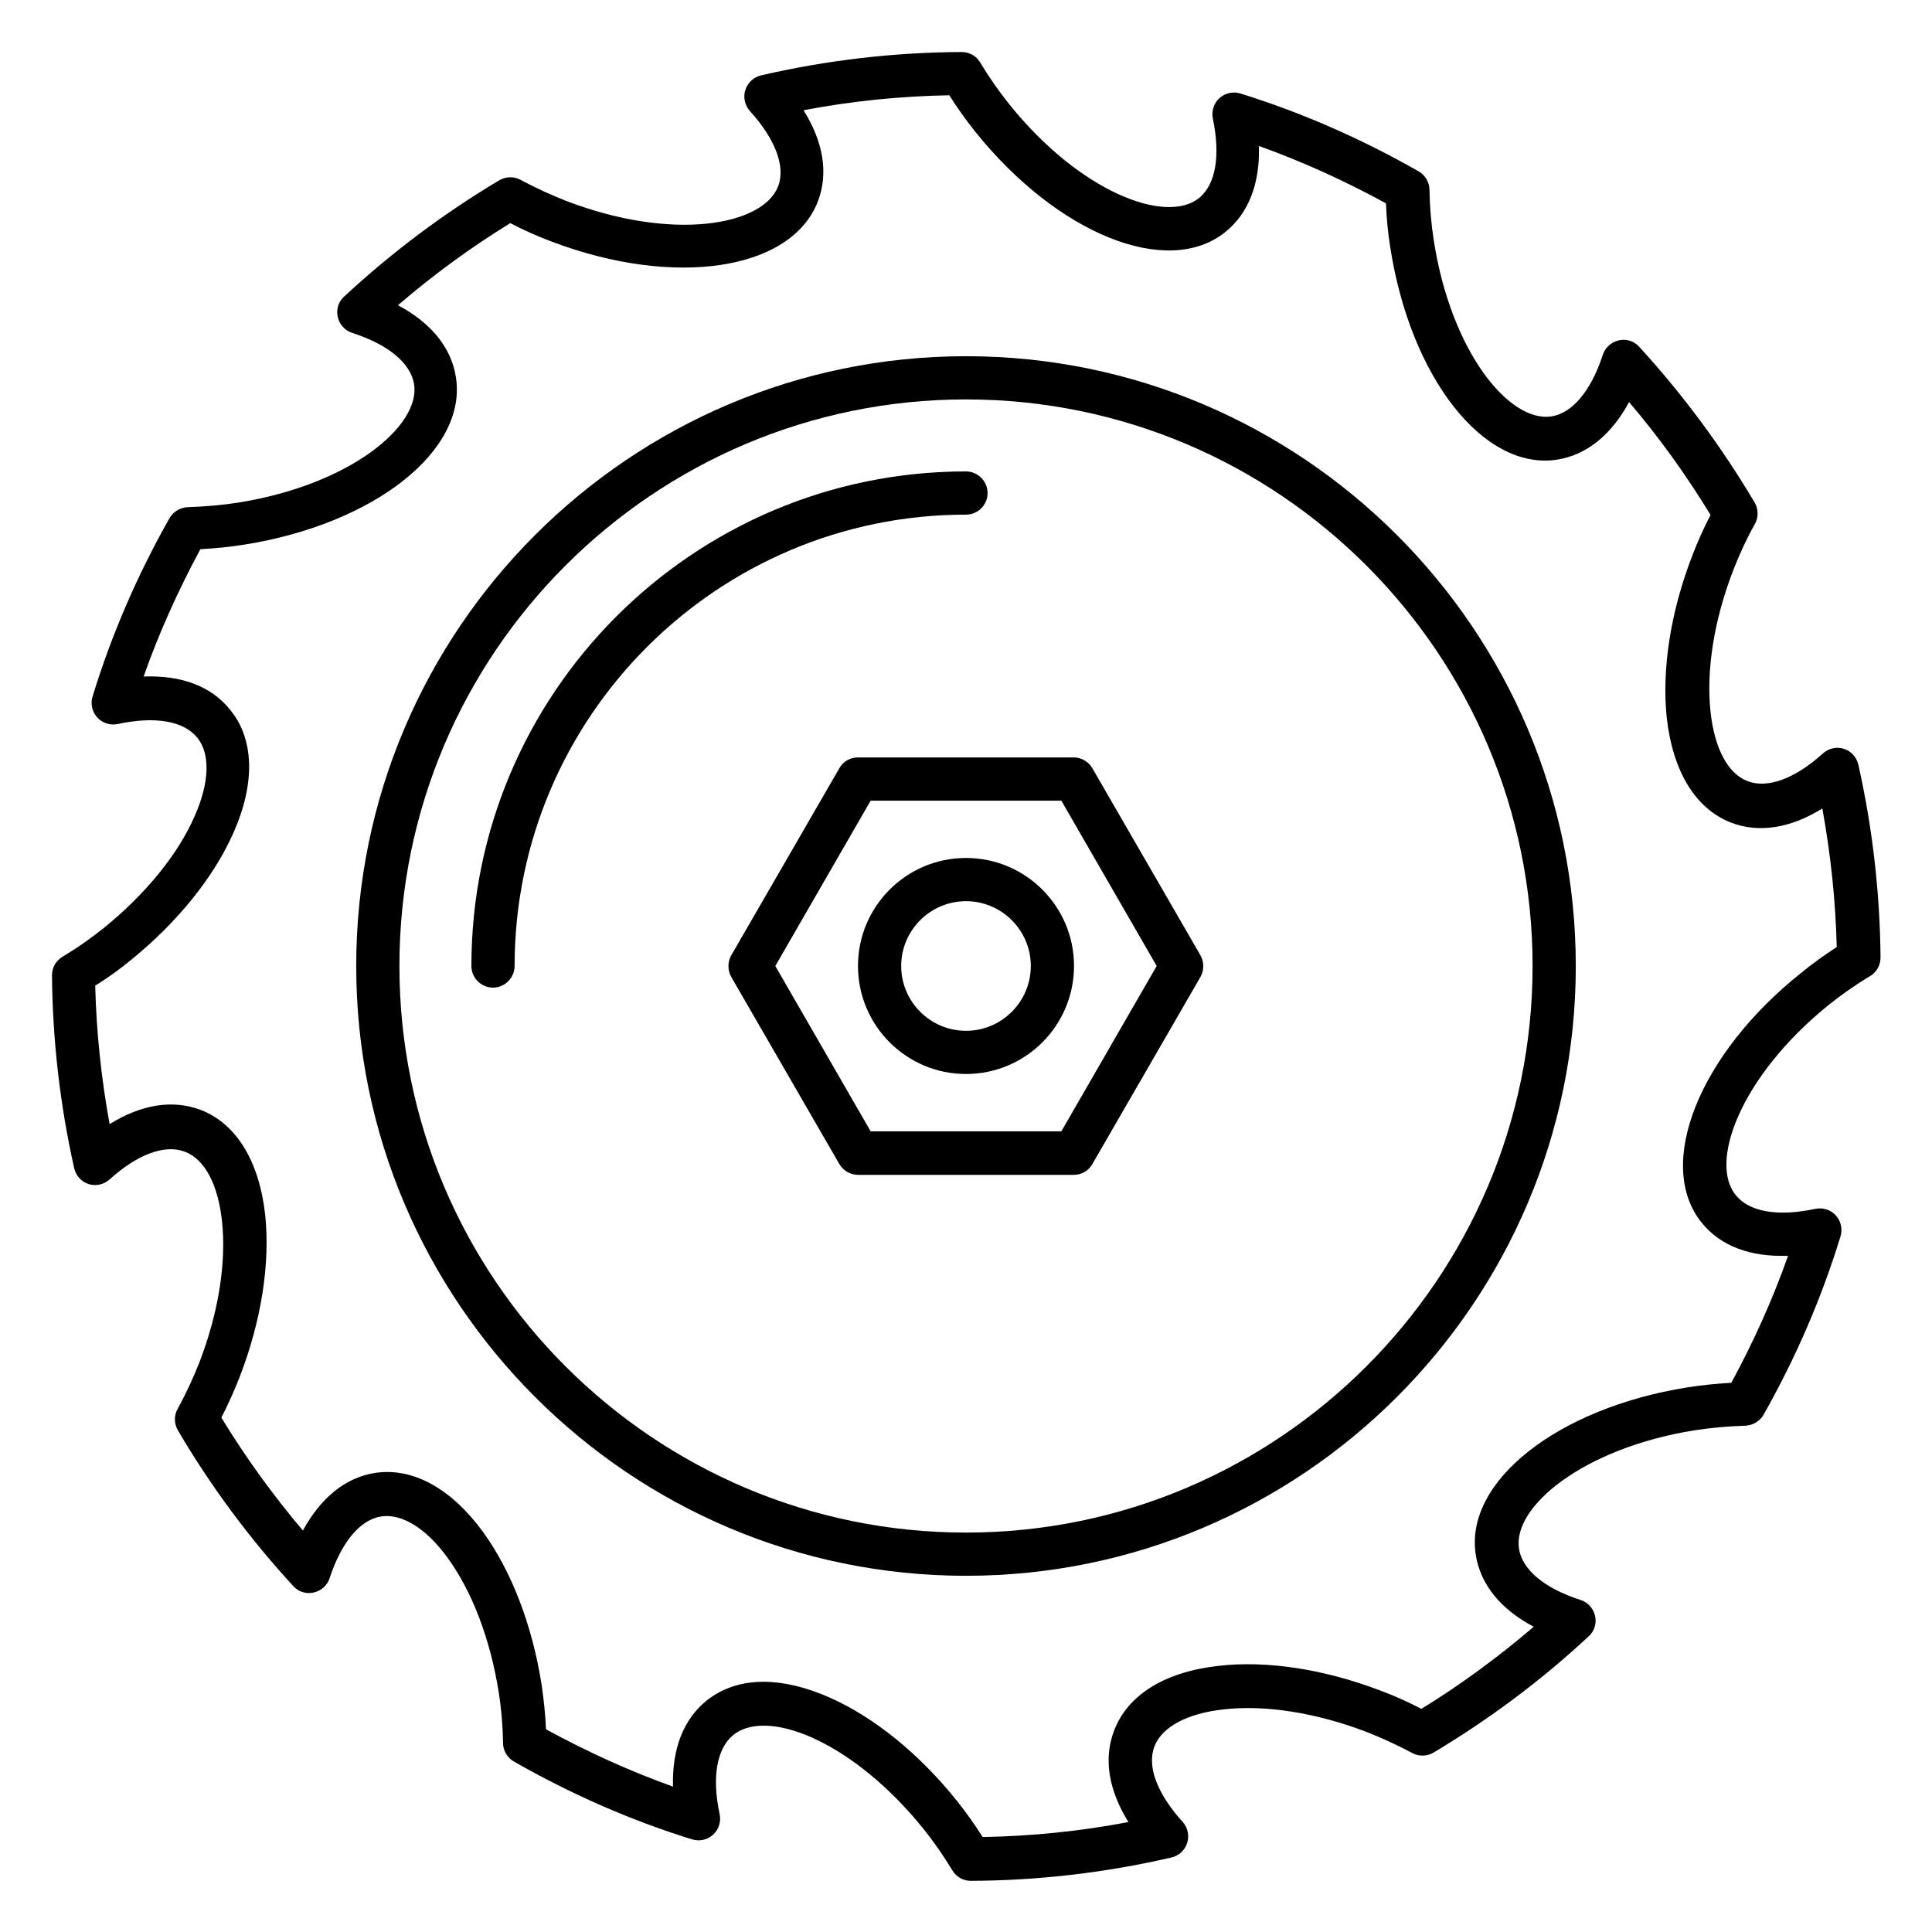
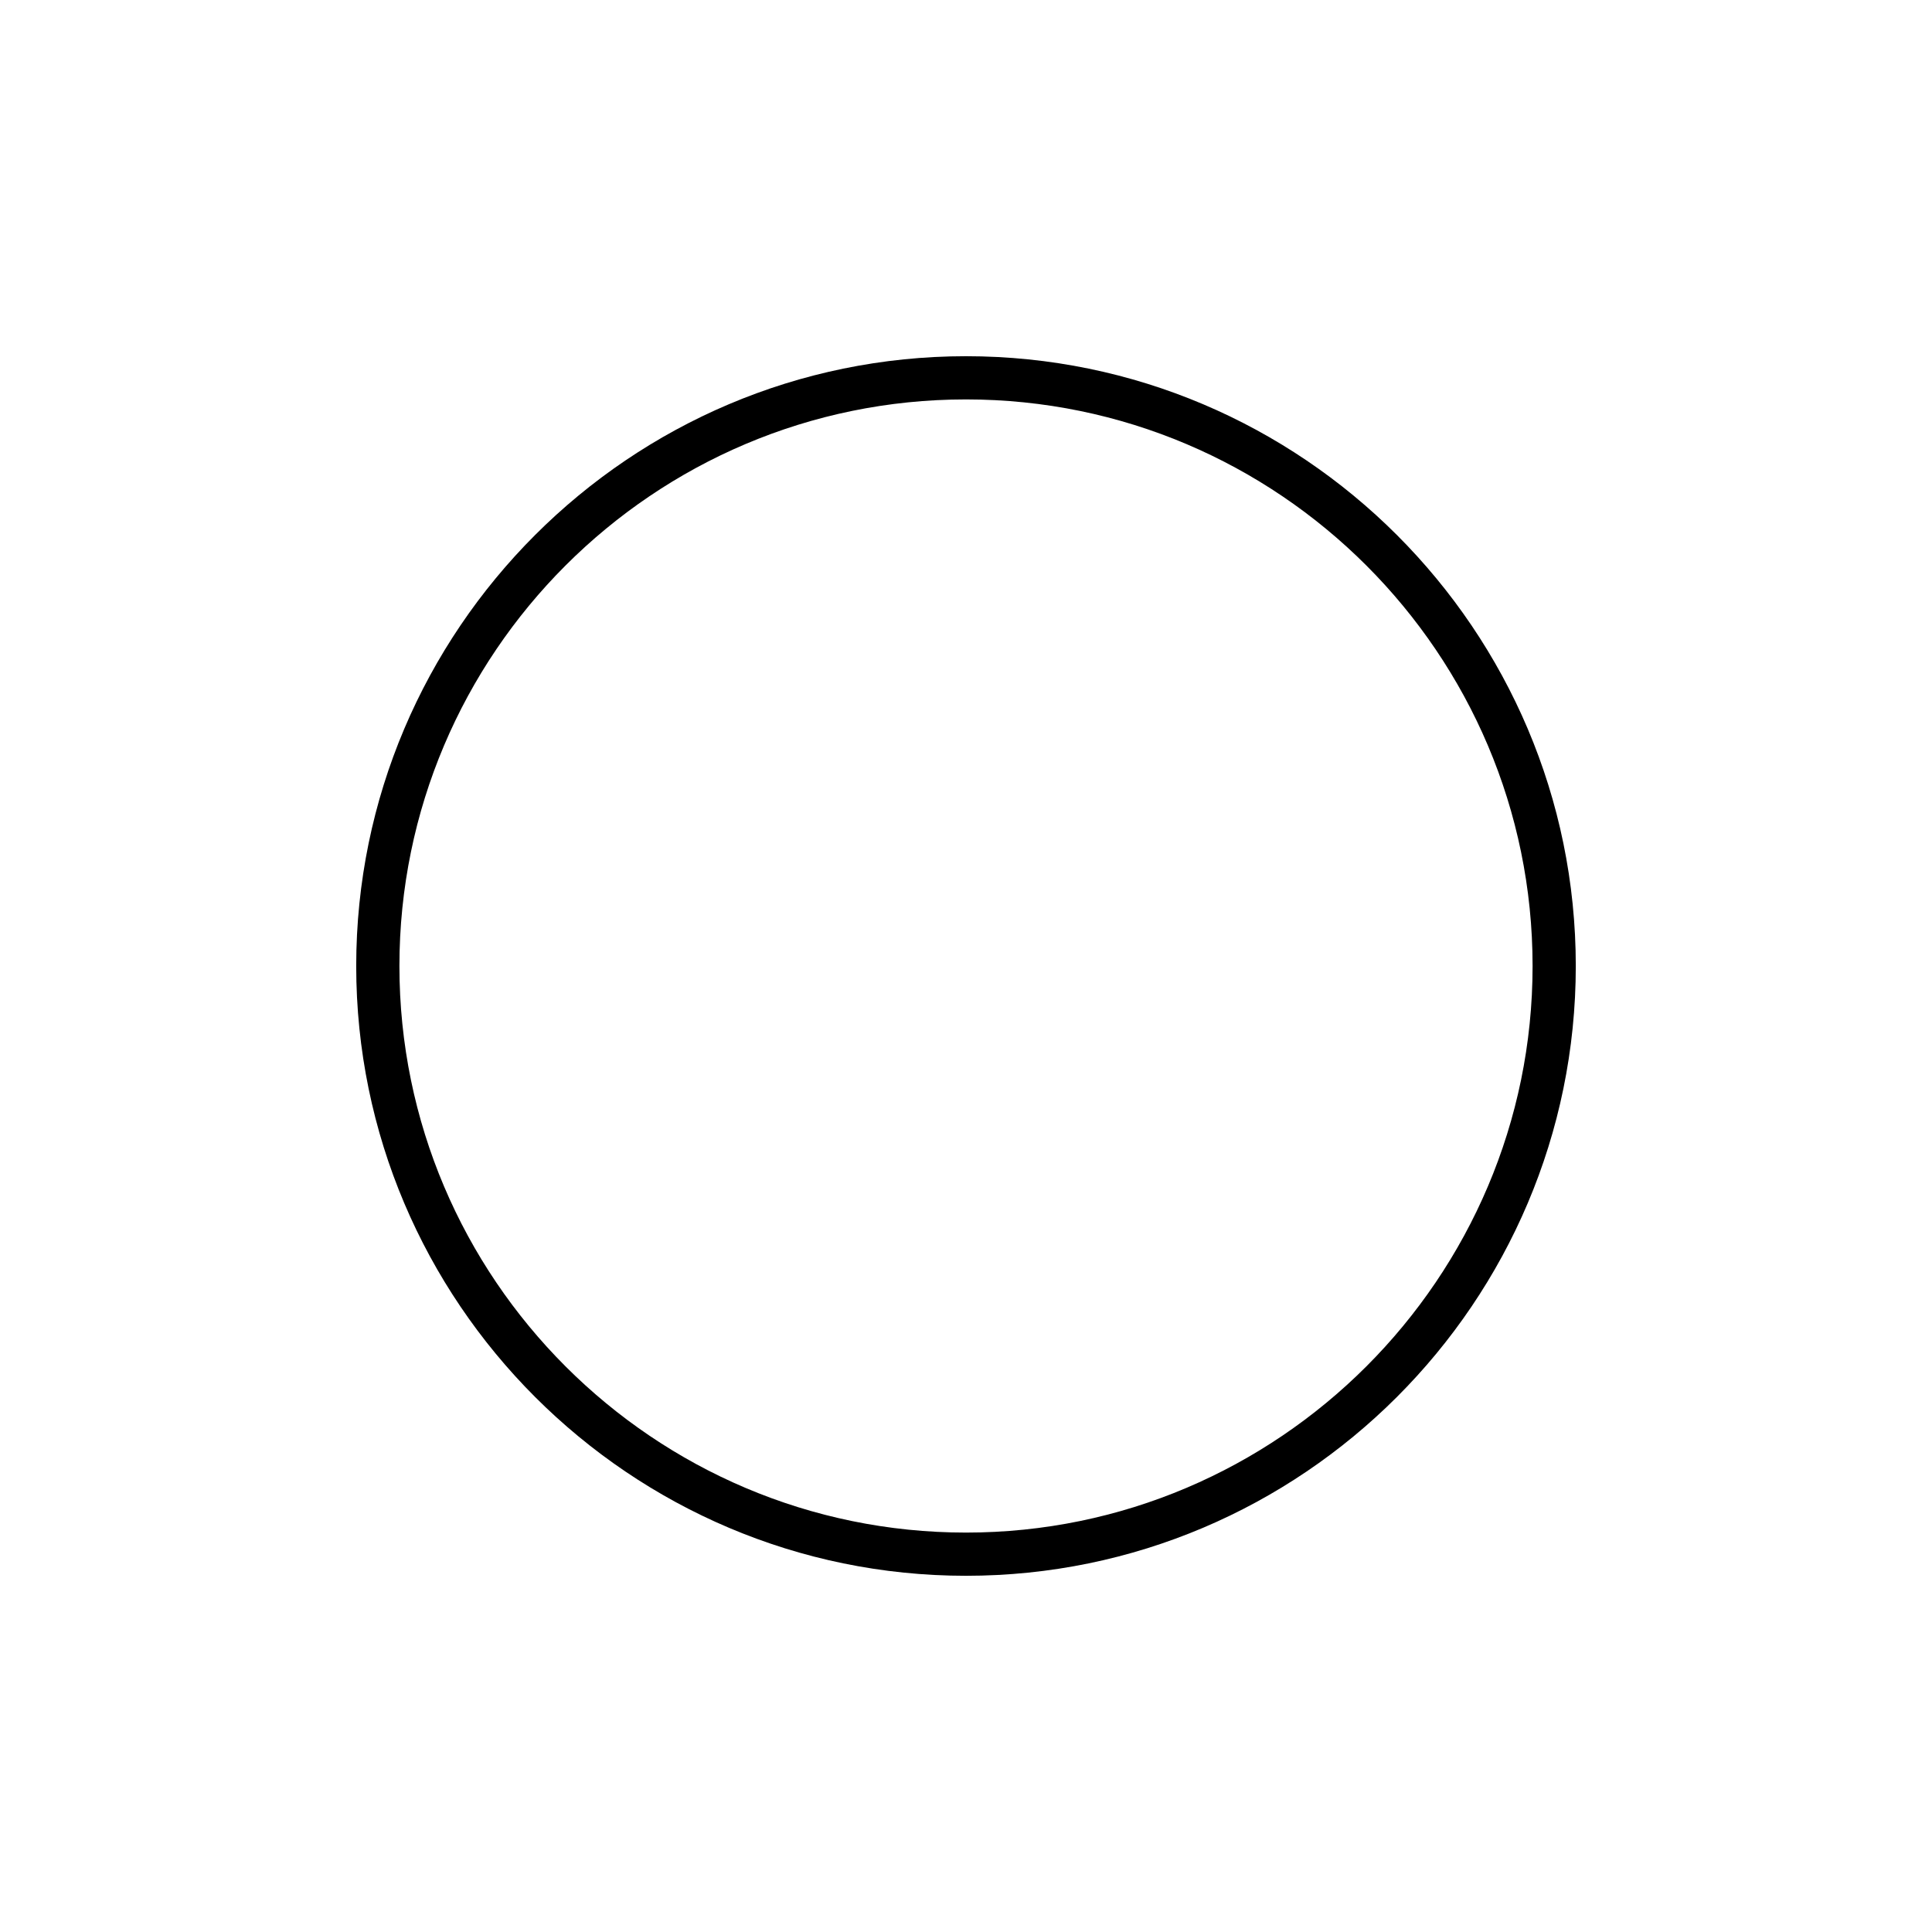
<svg xmlns="http://www.w3.org/2000/svg" fill="#000000" width="800px" height="800px" version="1.1" viewBox="144 144 512 512">
  <g>
-     <path d="m628.54 410.38c3.434-2.75 7.098-5.344 11.07-7.711 1.754-1.07 2.75-2.902 2.75-4.961-0.152-17.176-2.137-34.352-5.879-51.066-0.457-1.984-1.91-3.586-3.816-4.199-1.91-0.609-4.047-0.152-5.574 1.223-7.406 6.719-14.734 9.391-20 7.328-5.191-1.984-8.703-8.625-9.77-18.242-1.223-11.07 0.918-24.504 6.031-37.711 1.602-4.121 3.512-8.246 5.727-12.215 0.992-1.754 0.918-3.969-0.078-5.648-8.777-14.809-19.082-28.703-30.609-41.297-1.375-1.527-3.434-2.137-5.418-1.68-1.984 0.457-3.586 1.91-4.199 3.816-3.129 9.543-8.09 15.496-13.664 16.336-11.07 1.68-26.566-17.023-31.145-46.641-0.688-4.352-1.07-8.93-1.145-13.434 0-1.984-1.145-3.894-2.902-4.887-15.113-8.625-30.992-15.574-47.176-20.609-1.91-0.609-4.047-0.152-5.574 1.223s-2.137 3.434-1.754 5.418c2.062 9.848 0.762 17.48-3.664 21.07-8.777 7.023-31.527-1.527-50.305-24.887-2.75-3.434-5.344-7.176-7.711-11.07-0.992-1.754-2.902-2.75-4.887-2.75-17.785 0.078-35.648 2.137-53.129 6.184-1.984 0.457-3.586 1.91-4.199 3.894-0.609 1.91-0.152 4.047 1.223 5.574 6.719 7.406 9.465 14.656 7.481 19.922-4.047 10.457-27.938 14.656-55.953 3.969-4.121-1.602-8.246-3.512-12.289-5.648-1.754-0.992-3.894-0.918-5.648 0.078-14.734 8.777-28.551 19.16-41.145 30.84-1.527 1.375-2.137 3.434-1.68 5.418s1.91 3.586 3.816 4.199c9.543 3.055 15.496 8.016 16.41 13.586 1.754 11.07-16.945 26.641-46.488 31.375-4.352 0.688-8.855 1.07-13.434 1.223-1.984 0.078-3.894 1.145-4.887 2.902-8.551 15.113-15.418 30.992-20.383 47.25-0.609 1.91-0.152 4.047 1.223 5.574s3.434 2.137 5.418 1.754c9.848-2.137 17.48-0.84 21.07 3.586 3.512 4.273 3.281 11.832-0.609 20.688-4.426 10.23-13.055 20.762-24.047 29.695-3.434 2.75-7.098 5.344-11.07 7.711-1.754 1.07-2.75 2.902-2.75 4.961 0.152 17.176 2.137 34.352 5.879 51.066 0.457 1.984 1.91 3.586 3.816 4.199 1.91 0.609 4.047 0.152 5.574-1.223 7.406-6.719 14.734-9.391 20-7.328 5.191 1.984 8.703 8.625 9.77 18.242 1.223 11.07-0.918 24.504-6.031 37.711-1.602 4.047-3.512 8.168-5.727 12.215-0.992 1.754-0.918 3.894 0.078 5.648 8.703 14.809 19.008 28.703 30.609 41.297 1.375 1.527 3.434 2.137 5.418 1.68 1.984-0.457 3.586-1.91 4.199-3.816 3.129-9.543 8.09-15.496 13.664-16.336 5.418-0.84 11.91 3.129 17.559 10.914 6.566 9.008 11.375 21.68 13.586 35.727 0.688 4.273 1.07 8.855 1.145 13.434 0 1.984 1.145 3.894 2.902 4.887 15.113 8.625 30.914 15.574 47.176 20.609 1.984 0.609 4.047 0.152 5.574-1.223s2.137-3.434 1.754-5.418c-2.137-9.848-0.762-17.48 3.664-21.07 4.352-3.434 11.832-3.207 20.688 0.688 10.152 4.504 20.688 13.129 29.617 24.199 2.75 3.434 5.344 7.176 7.711 11.07 1.07 1.754 2.902 2.75 4.887 2.75 17.785-0.078 35.648-2.137 53.129-6.184 1.984-0.457 3.586-1.91 4.199-3.894 0.609-1.91 0.152-4.047-1.223-5.574-6.719-7.406-9.465-14.656-7.481-19.922 1.984-5.191 8.625-8.777 18.242-9.848 10.992-1.297 24.504 0.84 37.785 5.879 4.121 1.602 8.246 3.512 12.289 5.648 1.754 0.992 3.969 0.918 5.648-0.078 14.656-8.777 28.551-19.082 41.145-30.84 1.527-1.375 2.137-3.434 1.68-5.418-0.457-1.984-1.91-3.586-3.816-4.199-9.543-3.055-15.496-8.016-16.336-13.586-1.754-11.07 16.945-26.641 46.488-31.375 4.352-0.688 8.855-1.07 13.434-1.223 1.984-0.078 3.894-1.145 4.887-2.902 8.551-15.113 15.418-30.992 20.383-47.25 0.609-1.91 0.152-4.047-1.223-5.574-1.375-1.527-3.434-2.137-5.418-1.754-9.848 2.137-17.48 0.84-21.07-3.586-7.246-8.703 1.227-31.527 24.508-50.383zm-33.586 57.633c4.961 6.184 12.902 9.16 22.902 8.777-4.047 11.527-9.16 22.824-15.039 33.664-3.969 0.23-7.863 0.609-11.68 1.223-34.504 5.496-59.16 25.039-56.031 44.426 1.223 7.785 6.566 14.352 15.344 19.008-9.391 8.016-19.312 15.344-29.77 21.754-3.512-1.832-7.098-3.434-10.762-4.809-14.961-5.727-30.305-8.09-43.129-6.566-14.199 1.602-23.969 7.711-27.559 17.176-2.824 7.406-1.449 15.727 3.816 24.199-12.746 2.441-25.727 3.742-38.625 3.969-2.137-3.359-4.426-6.566-6.793-9.543-10-12.52-22.062-22.289-33.895-27.48-6.258-2.75-12.137-4.121-17.406-4.121-5.801 0-10.914 1.68-15.039 4.961-6.184 4.961-9.238 12.902-8.93 22.824-11.527-4.121-22.746-9.238-33.664-15.191-0.152-3.969-0.609-7.863-1.145-11.68-2.441-15.801-8.016-30.305-15.648-40.762-8.473-11.527-18.625-17.023-28.551-15.496-7.785 1.223-14.352 6.566-19.082 15.266-7.938-9.391-15.191-19.391-21.602-29.922 1.832-3.586 3.434-7.176 4.809-10.688 5.801-14.961 8.168-30.23 6.793-43.129-1.602-14.199-7.633-24.047-17.023-27.711-7.406-2.824-15.727-1.527-24.199 3.742-2.215-12.137-3.512-24.426-3.816-36.719 3.285-1.98 6.418-4.269 9.395-6.711 12.441-10.078 22.137-22.137 27.328-33.969 5.727-13.055 5.418-24.656-0.992-32.441-4.961-6.184-12.824-9.16-22.902-8.777 4.047-11.527 9.16-22.824 15.039-33.738 3.969-0.23 7.863-0.609 11.68-1.223 34.504-5.496 59.16-24.961 56.031-44.426-1.223-7.785-6.566-14.352-15.344-19.008 9.312-8.016 19.312-15.344 29.77-21.754 3.512 1.832 7.098 3.434 10.762 4.809 32.594 12.441 63.738 7.785 70.762-10.609 2.824-7.406 1.449-15.727-3.816-24.121 12.746-2.441 25.727-3.742 38.625-3.969 2.137 3.359 4.426 6.566 6.793 9.543 21.832 27.25 50.992 39.008 66.336 26.719 6.184-4.961 9.238-12.902 8.93-22.824 11.527 4.121 22.746 9.238 33.664 15.191 0.152 3.969 0.535 7.863 1.145 11.68 5.344 34.504 24.734 59.234 44.199 56.258 7.785-1.223 14.426-6.566 19.082-15.266 7.938 9.312 15.191 19.391 21.602 29.922-1.832 3.512-3.434 7.098-4.809 10.688-5.801 14.961-8.168 30.23-6.793 43.129 1.602 14.199 7.633 24.047 17.023 27.711 7.328 2.824 15.727 1.527 24.199-3.742 2.215 12.137 3.512 24.426 3.816 36.719-3.281 2.137-6.488 4.426-9.465 6.871-27.098 21.59-38.703 50.824-26.336 66.168z" />
-     <path d="m433.51 347.63c-0.992-1.754-2.902-2.902-4.961-2.902h-57.176c-2.062 0-3.969 1.07-4.961 2.902l-28.625 49.543c-0.992 1.754-0.992 3.969 0 5.727l28.625 49.543c0.992 1.754 2.902 2.902 4.961 2.902h57.176c2.062 0 3.969-1.07 4.961-2.902l28.625-49.543c0.992-1.754 0.992-3.969 0-5.727zm-8.242 96.184h-50.535l-25.266-43.816 25.266-43.816h50.535l25.266 43.816z" />
-     <path d="m400 371.37c-15.801 0-28.625 12.824-28.625 28.625 0 15.801 12.824 28.625 28.625 28.625s28.625-12.824 28.625-28.625c0-15.801-12.824-28.625-28.625-28.625zm0 45.805c-9.465 0-17.176-7.711-17.176-17.176s7.711-17.176 17.176-17.176 17.176 7.711 17.176 17.176-7.711 17.176-17.176 17.176z" />
    <path d="m400 238.4c-89.082 0-161.6 72.52-161.6 161.6s72.516 161.6 161.6 161.6c89.082 0 161.6-72.516 161.6-161.6 0-89.086-72.516-161.6-161.6-161.6zm0 311.75c-82.746 0-150.15-67.328-150.15-150.15 0-82.82 67.328-150.15 150.15-150.15 82.82 0 150.15 67.402 150.15 150.15 0 82.746-67.402 150.15-150.15 150.15z" />
-     <path d="m405.72 274.66c0-3.129-2.594-5.727-5.727-5.727-72.289 0-131.07 58.777-131.07 131.07 0 3.129 2.594 5.727 5.727 5.727 3.129 0 5.727-2.594 5.727-5.727 0-65.953 53.664-119.62 119.62-119.62 3.129 0.004 5.723-2.516 5.723-5.723z" />
  </g>
</svg>